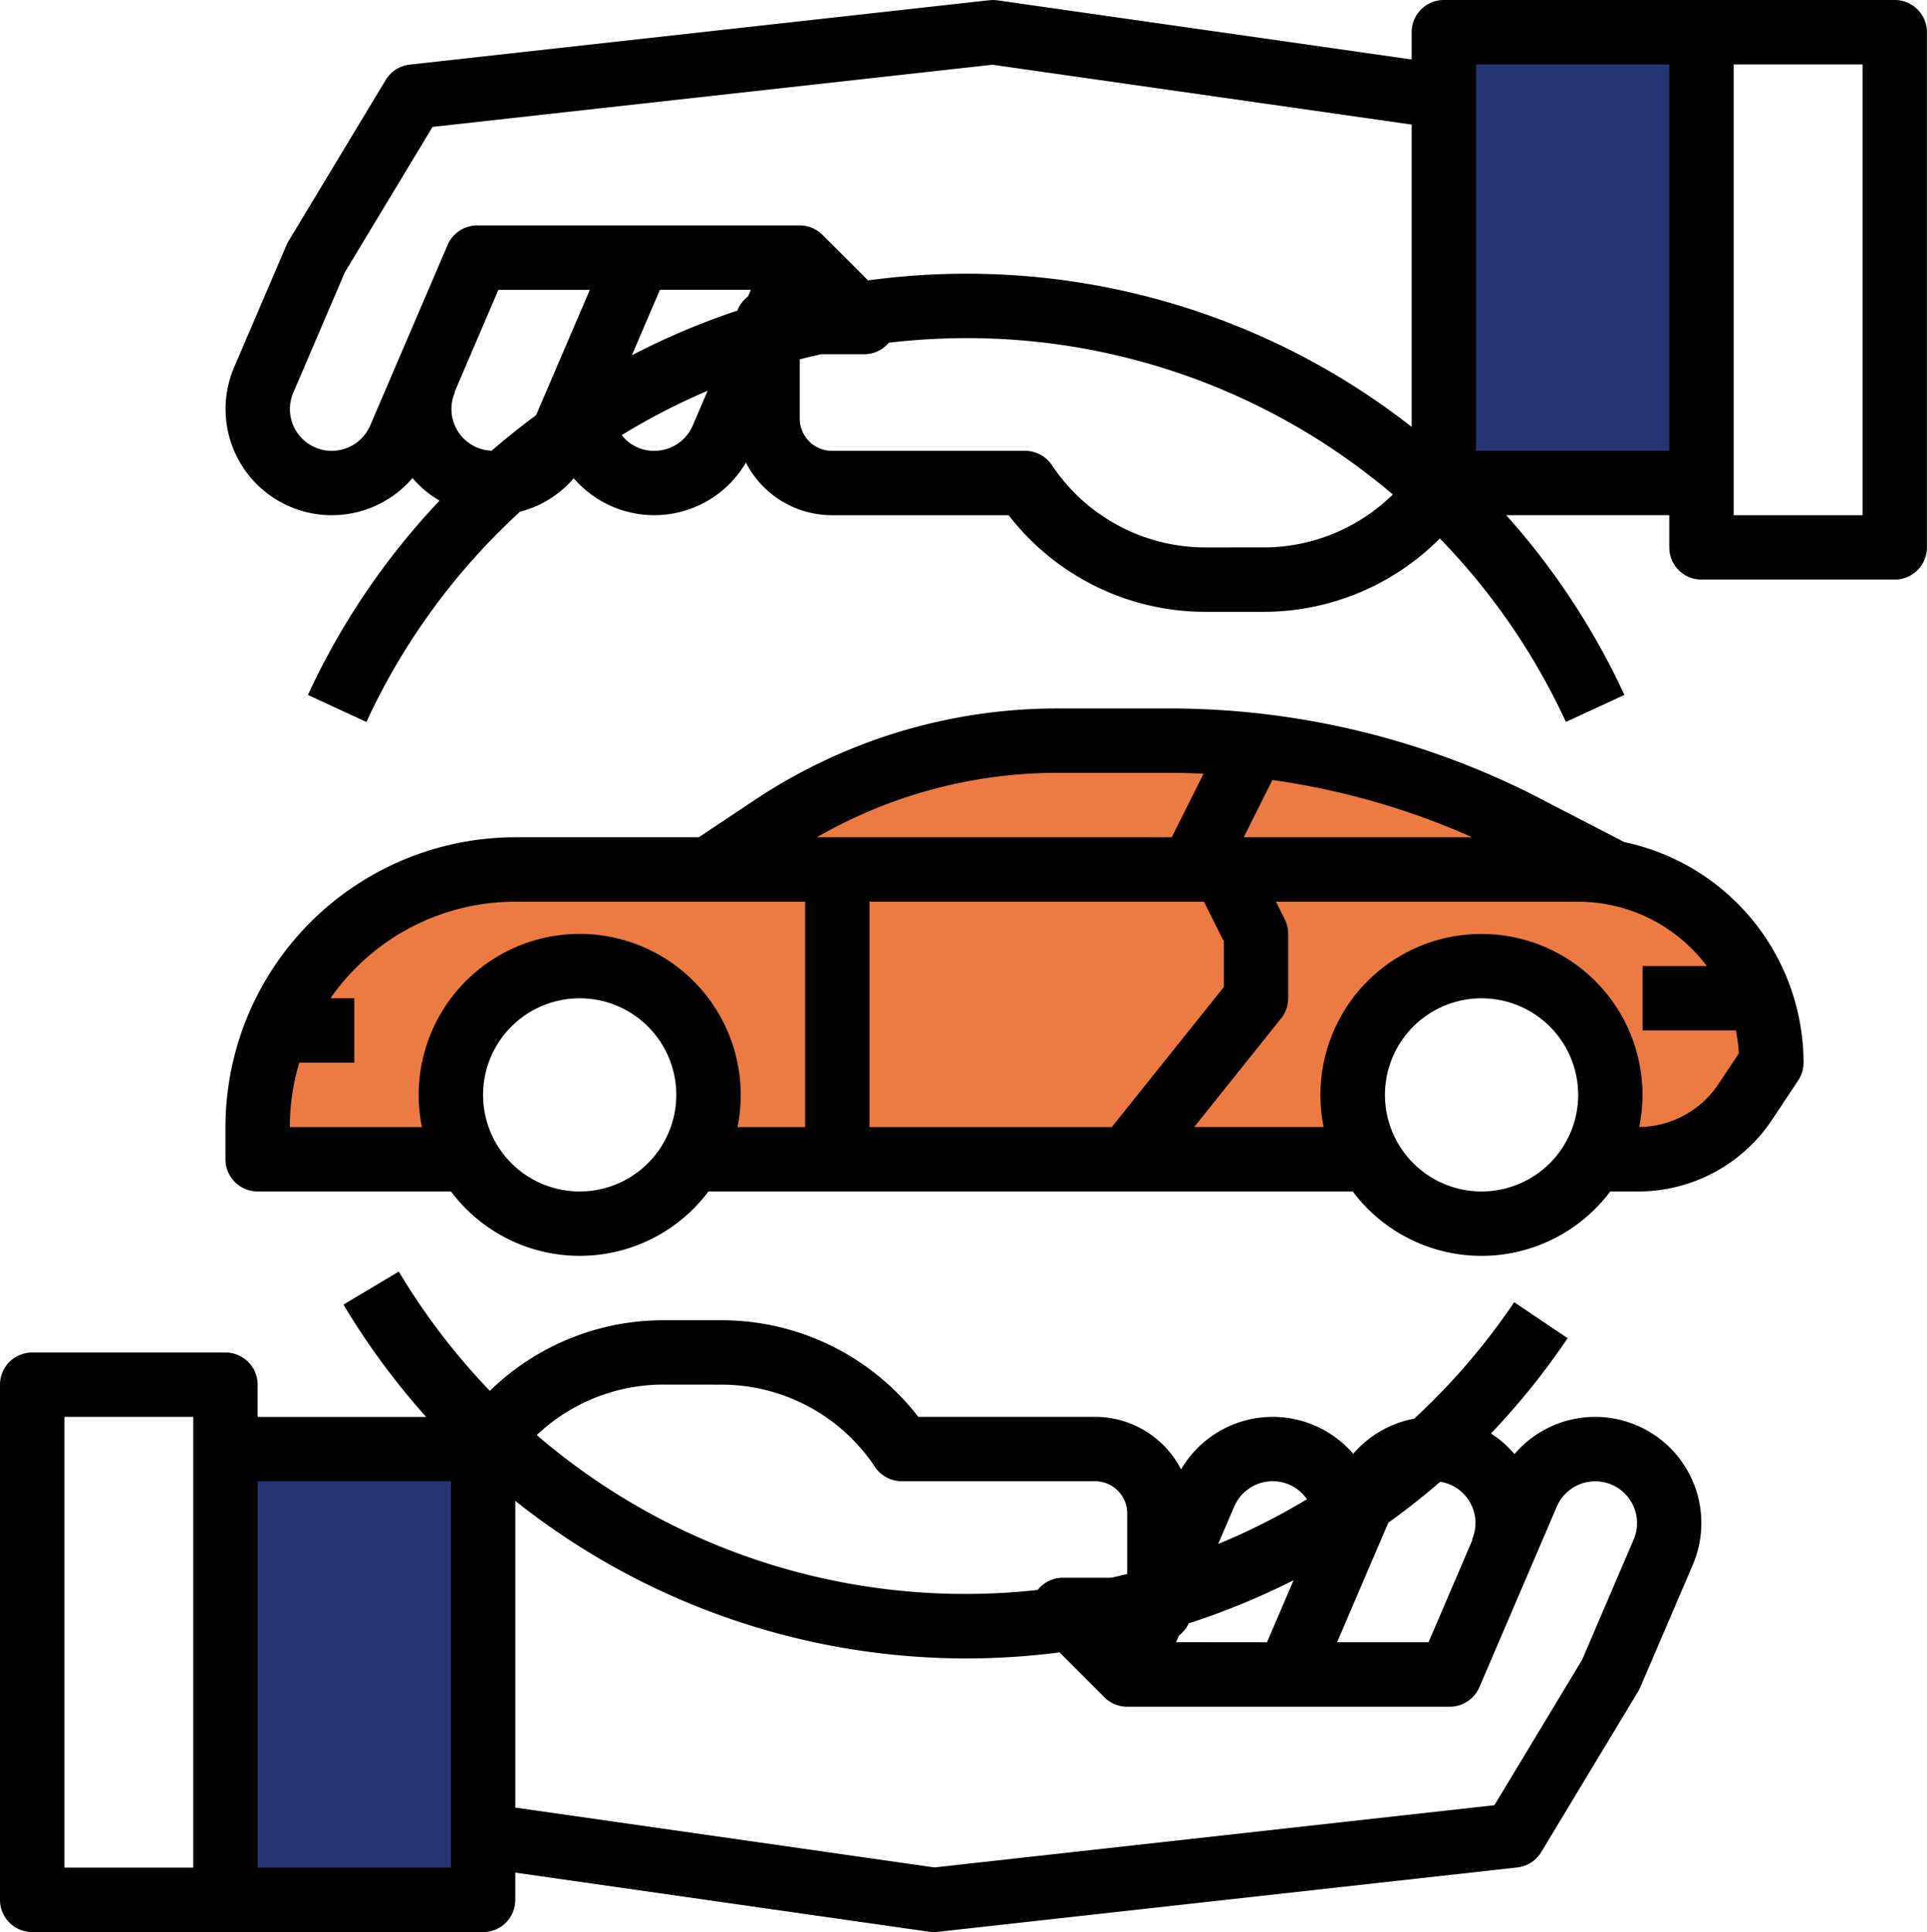
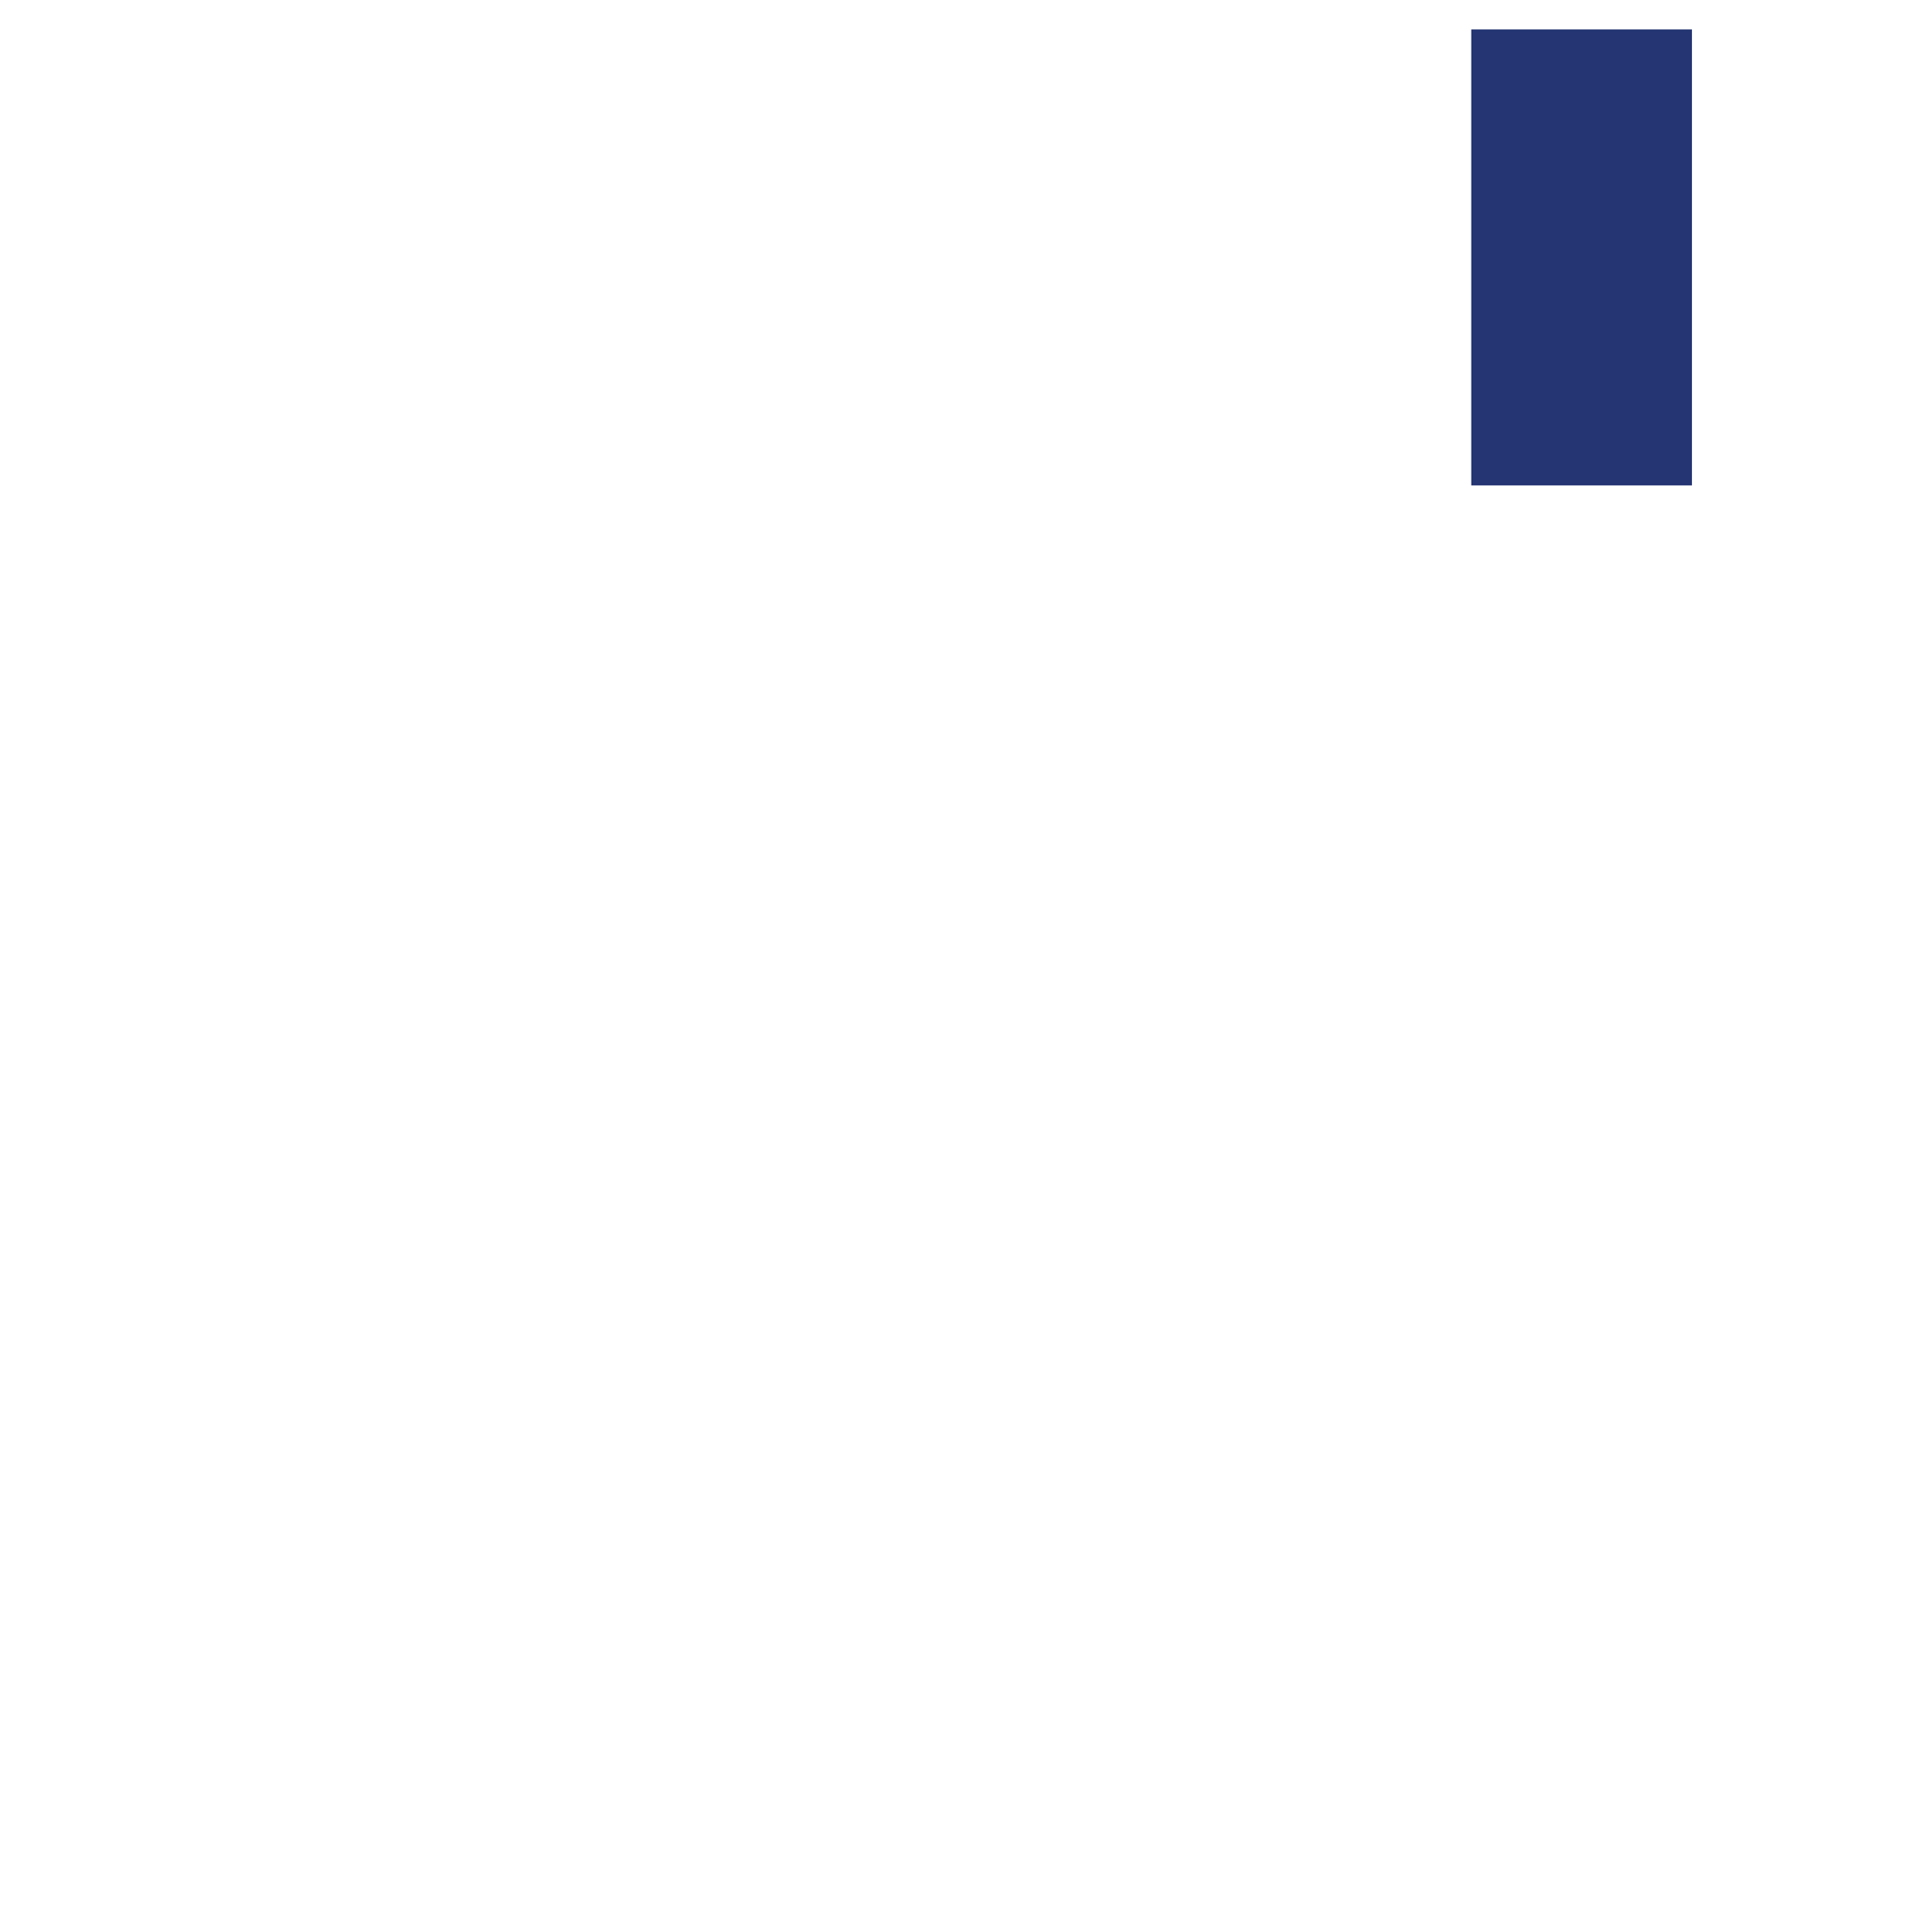
<svg xmlns="http://www.w3.org/2000/svg" width="130.977" height="131.35" viewBox="0 0 130.977 131.35">
  <defs>
    <clipPath id="clip-path">
-       <rect id="Rectangle_2962" data-name="Rectangle 2962" width="130.976" height="131.35" fill="none" />
-     </clipPath>
+       </clipPath>
  </defs>
  <g id="Groupe_5636" data-name="Groupe 5636" transform="translate(-508 -2568)">
    <g id="Groupe_5633" data-name="Groupe 5633">
-       <rect id="Rectangle_2968" data-name="Rectangle 2968" width="15" height="31" transform="translate(525 2666)" fill="#253573" />
      <rect id="Rectangle_2969" data-name="Rectangle 2969" width="15" height="31" transform="translate(608 2570)" fill="#253573" />
-       <path id="Tracé_10197" data-name="Tracé 10197" d="M10258,2689.8c-1,.2-15.2-1.4-15.2-1.4l2.2-7,3.6-7.2,6.4-3.8a4.975,4.975,0,0,1,3-1.4h20l6.4-5.4,8.6-3.6h14.2l14.4,1.6,13,7.4,9.6,5.2,2,7.2-3.8,5.2-7.8,1.8v-7l-5.8-5.2h-5.6l-4,3.2-1.6,7.2v1.8h-43.4v-5.8l-4.6-6.4h-7s-4.8,3.2-4.6,3.2S10258,2689.8,10258,2689.8Z" transform="translate(-9718 -42)" fill="#ed7a43" />
      <g id="Groupe_5628" data-name="Groupe 5628" transform="translate(508 2568)">
        <g id="Groupe_5627" data-name="Groupe 5627" clip-path="url(#clip-path)">
-           <path id="Tracé_10170" data-name="Tracé 10170" d="M108.427,116.069a7.213,7.213,0,0,0-5.489,2.529,7.2,7.2,0,0,0-1.6-1.4,49.414,49.414,0,0,0,5.212-6.478l-3.632-2.446a45.065,45.065,0,0,1-6.794,7.916,7.2,7.2,0,0,0-4.147,2.39,7.214,7.214,0,0,0-11.7,1.063,6.572,6.572,0,0,0-5.843-3.577H62.415A16.894,16.894,0,0,0,49.024,109.5H45.107a16.894,16.894,0,0,0-11.812,4.8,45.052,45.052,0,0,1-6.189-8.109l-3.76,2.245a49.516,49.516,0,0,0,5.619,7.634H17.512v-2.19a2.19,2.19,0,0,0-2.189-2.187H2.189A2.189,2.189,0,0,0,0,113.882v35.025a2.189,2.189,0,0,0,2.189,2.187H32.835a2.188,2.188,0,0,0,2.189-2.187v-1.854l28.148,4.021a2.312,2.312,0,0,0,.309.019,2.4,2.4,0,0,0,.242-.013l39.4-4.378a2.191,2.191,0,0,0,1.633-1.044l6.6-10.946a2.081,2.081,0,0,0,.137-.269l3.563-8.312a7.219,7.219,0,0,0-6.635-10.062M13.135,146.713H4.379V116.067h8.756Zm66.8-15.323.191-.448a2.206,2.206,0,0,0,.669-.833,49.671,49.671,0,0,0,7.13-2.936l-1.808,4.221Zm12.452-3.516,1.977-4.611q1.822-1.307,3.527-2.781a2.833,2.833,0,0,1,2.165,3.921l.028.015-2.987,6.97H90.883ZM86.5,120.446a2.792,2.792,0,0,1,2.332,1.224,44.921,44.921,0,0,1-6.034,3.042l1.09-2.545a2.841,2.841,0,0,1,2.612-1.722m-37.479-6.569a12.538,12.538,0,0,1,10.449,5.593,2.189,2.189,0,0,0,1.821.974H74.428a2.191,2.191,0,0,1,2.189,2.187v4.122c-.362.088-.727.174-1.092.254H72.239a2.18,2.18,0,0,0-1.711.83,44.669,44.669,0,0,1-34.044-10.531,12.528,12.528,0,0,1,8.623-3.433ZM30.647,146.713H17.512V120.444H30.647Zm80.391-22.305-3.5,8.17-5.965,9.891L63.518,146.7l-28.492-4.07V121.781a49.219,49.219,0,0,0,36.99,10.3l3.054,3.054a2.185,2.185,0,0,0,1.548.637H98.541a2.189,2.189,0,0,0,2.012-1.327l5.26-12.273a2.842,2.842,0,0,1,5.225,2.24" transform="translate(0 -19.745)" />
          <path id="Tracé_10171" data-name="Tracé 10171" d="M132.286,0H101.639A2.189,2.189,0,0,0,99.45,2.191V4.044L71.3.024A2.454,2.454,0,0,0,70.75.015l-39.4,4.378a2.191,2.191,0,0,0-1.633,1.044l-6.6,10.946a2.081,2.081,0,0,0-.137.269l-3.563,8.311A7.219,7.219,0,0,0,31.538,32.5a7.206,7.206,0,0,0,1.838,1.538A49.227,49.227,0,0,0,24.43,47.245l3.975,1.836a44.905,44.905,0,0,1,10.438-14.29A7.192,7.192,0,0,0,42.5,32.515a7.215,7.215,0,0,0,11.7-1.067,6.571,6.571,0,0,0,5.844,3.579H72.059a16.893,16.893,0,0,0,13.391,6.567h3.916a16.9,16.9,0,0,0,12-4.987,44.912,44.912,0,0,1,8.569,12.472l3.976-1.835a49.354,49.354,0,0,0-8.033-12.219h11.083v2.189a2.189,2.189,0,0,0,2.189,2.189h13.134a2.189,2.189,0,0,0,2.189-2.189V2.188A2.189,2.189,0,0,0,132.288,0l0,0M26.049,30.65a2.839,2.839,0,0,1-2.612-3.957l3.5-8.174L32.9,8.628,70.958,4.4l28.492,4.07V29.02c-1.095-.853-2.221-1.667-3.389-2.428A49.085,49.085,0,0,0,69.174,18.61a49.583,49.583,0,0,0-6.673.454l-3.094-3.093a2.177,2.177,0,0,0-1.548-.642H35.935a2.191,2.191,0,0,0-2.012,1.327L28.662,28.93a2.844,2.844,0,0,1-2.613,1.719m10.865-.007A2.834,2.834,0,0,1,34.188,27.7a2.8,2.8,0,0,1,.228-1.009l-.028-.015,2.988-6.971h6.215L42.085,23.22l-2.146,5.007q-1.561,1.153-3.025,2.415M48.356,19.7h6.182l-.191.447a2.192,2.192,0,0,0-.722.966,49.332,49.332,0,0,0-7.176,3.039ZM47.973,30.65a2.785,2.785,0,0,1-2.217-1.069A44.708,44.708,0,0,1,51.6,26.566L50.585,28.93a2.836,2.836,0,0,1-2.612,1.72m37.478,6.567A12.53,12.53,0,0,1,75,31.624a2.189,2.189,0,0,0-1.82-.974H60.048a2.191,2.191,0,0,1-2.189-2.188V24.43c.478-.124.957-.239,1.442-.347h2.936a2.193,2.193,0,0,0,1.677-.784,46,46,0,0,1,5.261-.313,44.7,44.7,0,0,1,24.495,7.27,45.2,45.2,0,0,1,4.5,3.36,12.524,12.524,0,0,1-8.8,3.6ZM103.827,4.381h13.134V30.65H103.827ZM130.1,35.028H121.34V4.381H130.1Z" transform="translate(-3.501)" />
          <path id="Tracé_10172" data-name="Tracé 10172" d="M113.888,68.24l-6.376-3.3a55,55,0,0,0-24.473-5.777H75.4a37.085,37.085,0,0,0-20.642,6.25L51,67.919H38.525a19.724,19.724,0,0,0-19.7,19.7v2.187A2.189,2.189,0,0,0,21.012,92H34.153a10.935,10.935,0,0,0,17.5,0H95.446a10.933,10.933,0,0,0,17.5,0h1.889a10.927,10.927,0,0,0,9.113-4.875l1.773-2.672a2.184,2.184,0,0,0,.366-1.208,15.348,15.348,0,0,0-12.2-15M86.685,75V78.1l-7.62,9.525H62.6V72.3H85.331Zm1.353-7.084,1.944-3.889a50.823,50.823,0,0,1,13.577,3.889ZM75.4,63.541h7.64c.755,0,1.51.023,2.265.057l-2.161,4.321H59.024A32.717,32.717,0,0,1,75.4,63.541M42.9,92a6.566,6.566,0,1,1,6.567-6.567A6.567,6.567,0,0,1,42.9,92m0-17.511A10.947,10.947,0,0,0,32.179,87.623H23.2a15.277,15.277,0,0,1,.641-4.378H27.58V78.867H25.961A15.3,15.3,0,0,1,38.525,72.3h19.7V87.623h-4.6a10.948,10.948,0,0,0-8.544-12.914,10.744,10.744,0,0,0-2.183-.221M104.2,92a6.566,6.566,0,1,1,6.567-6.567A6.567,6.567,0,0,1,104.2,92M120.3,84.7a6.553,6.553,0,0,1-5.381,2.919,10.945,10.945,0,1,0-21.451,0h-8.8l5.91-7.388a2.191,2.191,0,0,0,.48-1.368V74.489a2.187,2.187,0,0,0-.231-.979l-.6-1.21h20.538a10.935,10.935,0,0,1,8.748,4.378h-4.37v4.377h6.346a10.93,10.93,0,0,1,.2,1.557Z" transform="translate(-3.5 -11)" />
        </g>
      </g>
    </g>
  </g>
</svg>